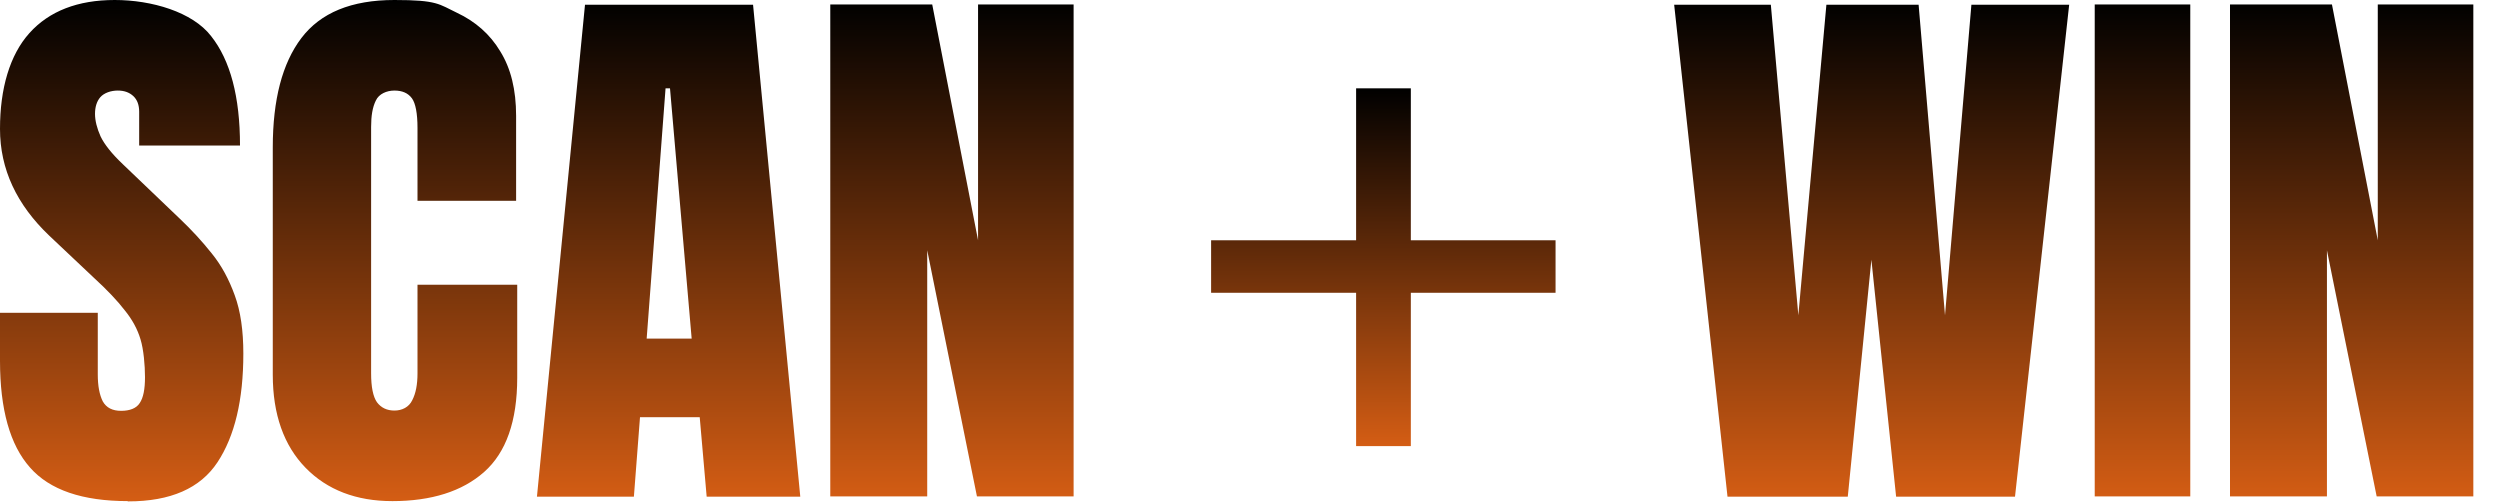
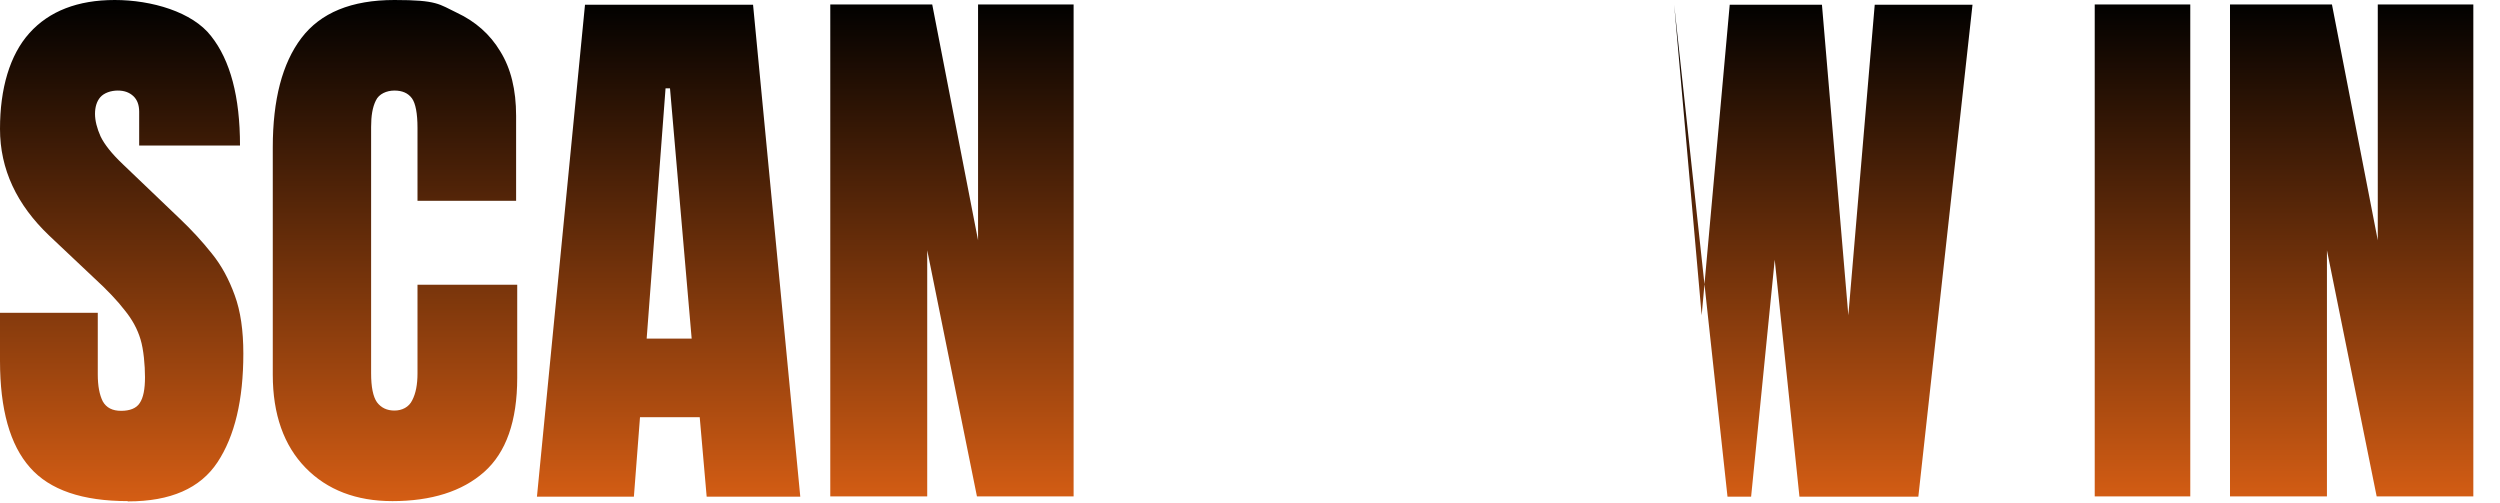
<svg xmlns="http://www.w3.org/2000/svg" id="Ebene_1" version="1.1" viewBox="0 0 900 181">
  <defs>
    <linearGradient id="grad1" x1="0%" x2="0%" y1="0%" y2="100%">
      <stop offset="0%" stop-color="#000" />
      <stop offset="100%" stop-color="#d45d14" />
    </linearGradient>
  </defs>
-   <path fill="url(#grad1)" d="M46,180.4c-16.3,0-28.1-4-35.2-12.1C3.6,160.2,0,147.4,0,129.9v-17.3h35.2v22.2c0,4.1.6,7.3,1.8,9.7,1.3,2.3,3.5,3.4,6.6,3.4s5.5-.9,6.7-2.8c1.3-1.9,1.9-5,1.9-9.3s-.5-10-1.6-13.6c-1.1-3.7-3-7.2-5.7-10.5-2.6-3.4-6.3-7.3-11.1-11.7l-16-15.1C6,73.7,0,60.9,0,46.4S3.5,19.8,10.6,11.9,28,0,41.3,0s28,4.3,34.7,13c6.9,8.7,10.4,21.8,10.4,39.4h-36.3v-12.2c0-2.4-.7-4.3-2.1-5.6-1.4-1.3-3.2-2-5.6-2s-4.9.8-6.3,2.4c-1.3,1.5-1.9,3.6-1.9,6s.7,5.2,2,8.1c1.4,2.9,4,6.2,8,10l20.6,19.7c4.1,3.9,7.9,8,11.4,12.4,3.5,4.3,6.2,9.3,8.3,15.1,2.1,5.7,3.1,12.7,3.1,21,0,16.7-3.1,29.7-9.3,39.1-6.2,9.4-16.9,14.1-32.2,14.1h-.1ZM141.2,180.4c-12.9,0-23.4-4-31.2-12s-11.8-19.2-11.8-33.5V53.1c0-17.2,3.4-30.3,10.3-39.4S126.5,0,142,0s16,1.5,22.5,4.6c6.6,3.1,11.9,7.7,15.6,13.9,3.8,6.1,5.7,13.8,5.7,23.2v30.6h-35.5v-26.2c0-5.3-.7-8.9-2-10.7-1.4-1.9-3.5-2.8-6.3-2.8s-5.6,1.2-6.7,3.6c-1.2,2.4-1.7,5.5-1.7,9.5v88.7c0,4.9.7,8.4,2.1,10.4,1.5,2,3.6,3,6.3,3s5.2-1.2,6.4-3.7c1.3-2.5,1.9-5.7,1.9-9.7v-31.9h35.9v33.5c0,15.6-4,26.9-11.9,33.9s-19,10.5-33.1,10.5h0ZM193.3,178.8L210.6,1.7h60.5l17,177.1h-33.7l-2.5-28.6h-21.5l-2.2,28.6h-34.9ZM232.7,121.9h16.3l-7.8-90.1h-1.6l-6.8,90.1h0ZM298.9,178.8V1.6h36.7l16.5,84.9V1.6h34.4v177.1h-34.8l-17.9-88.6v88.6h-34.9ZM621.9,178.8L602.7,1.7h34.8l9.9,111.8,10.1-111.8h33.2l9.5,111.8,9.5-111.8h35.2l-19.5,177.1h-42.8l-8.9-85.3-8.5,85.3h-43.5.2ZM754.1,178.8V1.6h34.4v177.1h-34.4ZM802.8,178.8V1.6h36.7l16.5,84.9V1.6h34.4v177.1h-34.8l-17.9-88.6v88.6h-34.9Z" />
-   <path fill="url(#grad1)" d="M507.9,31.8v54.7h52.1v18.9h-52.1v55.2h-19.7v-55.2h-52.2v-18.9h52.2V31.8h19.7Z" />
+   <path fill="url(#grad1)" d="M46,180.4c-16.3,0-28.1-4-35.2-12.1C3.6,160.2,0,147.4,0,129.9v-17.3h35.2v22.2c0,4.1.6,7.3,1.8,9.7,1.3,2.3,3.5,3.4,6.6,3.4s5.5-.9,6.7-2.8c1.3-1.9,1.9-5,1.9-9.3s-.5-10-1.6-13.6c-1.1-3.7-3-7.2-5.7-10.5-2.6-3.4-6.3-7.3-11.1-11.7l-16-15.1C6,73.7,0,60.9,0,46.4S3.5,19.8,10.6,11.9,28,0,41.3,0s28,4.3,34.7,13c6.9,8.7,10.4,21.8,10.4,39.4h-36.3v-12.2c0-2.4-.7-4.3-2.1-5.6-1.4-1.3-3.2-2-5.6-2s-4.9.8-6.3,2.4c-1.3,1.5-1.9,3.6-1.9,6s.7,5.2,2,8.1c1.4,2.9,4,6.2,8,10l20.6,19.7c4.1,3.9,7.9,8,11.4,12.4,3.5,4.3,6.2,9.3,8.3,15.1,2.1,5.7,3.1,12.7,3.1,21,0,16.7-3.1,29.7-9.3,39.1-6.2,9.4-16.9,14.1-32.2,14.1h-.1ZM141.2,180.4c-12.9,0-23.4-4-31.2-12s-11.8-19.2-11.8-33.5V53.1c0-17.2,3.4-30.3,10.3-39.4S126.5,0,142,0s16,1.5,22.5,4.6c6.6,3.1,11.9,7.7,15.6,13.9,3.8,6.1,5.7,13.8,5.7,23.2v30.6h-35.5v-26.2c0-5.3-.7-8.9-2-10.7-1.4-1.9-3.5-2.8-6.3-2.8s-5.6,1.2-6.7,3.6c-1.2,2.4-1.7,5.5-1.7,9.5v88.7c0,4.9.7,8.4,2.1,10.4,1.5,2,3.6,3,6.3,3s5.2-1.2,6.4-3.7c1.3-2.5,1.9-5.7,1.9-9.7v-31.9h35.9v33.5c0,15.6-4,26.9-11.9,33.9s-19,10.5-33.1,10.5h0ZM193.3,178.8L210.6,1.7h60.5l17,177.1h-33.7l-2.5-28.6h-21.5l-2.2,28.6h-34.9ZM232.7,121.9h16.3l-7.8-90.1h-1.6l-6.8,90.1h0ZM298.9,178.8V1.6h36.7l16.5,84.9V1.6h34.4v177.1h-34.8l-17.9-88.6v88.6h-34.9ZM621.9,178.8L602.7,1.7l9.9,111.8,10.1-111.8h33.2l9.5,111.8,9.5-111.8h35.2l-19.5,177.1h-42.8l-8.9-85.3-8.5,85.3h-43.5.2ZM754.1,178.8V1.6h34.4v177.1h-34.4ZM802.8,178.8V1.6h36.7l16.5,84.9V1.6h34.4v177.1h-34.8l-17.9-88.6v88.6h-34.9Z" />
</svg>